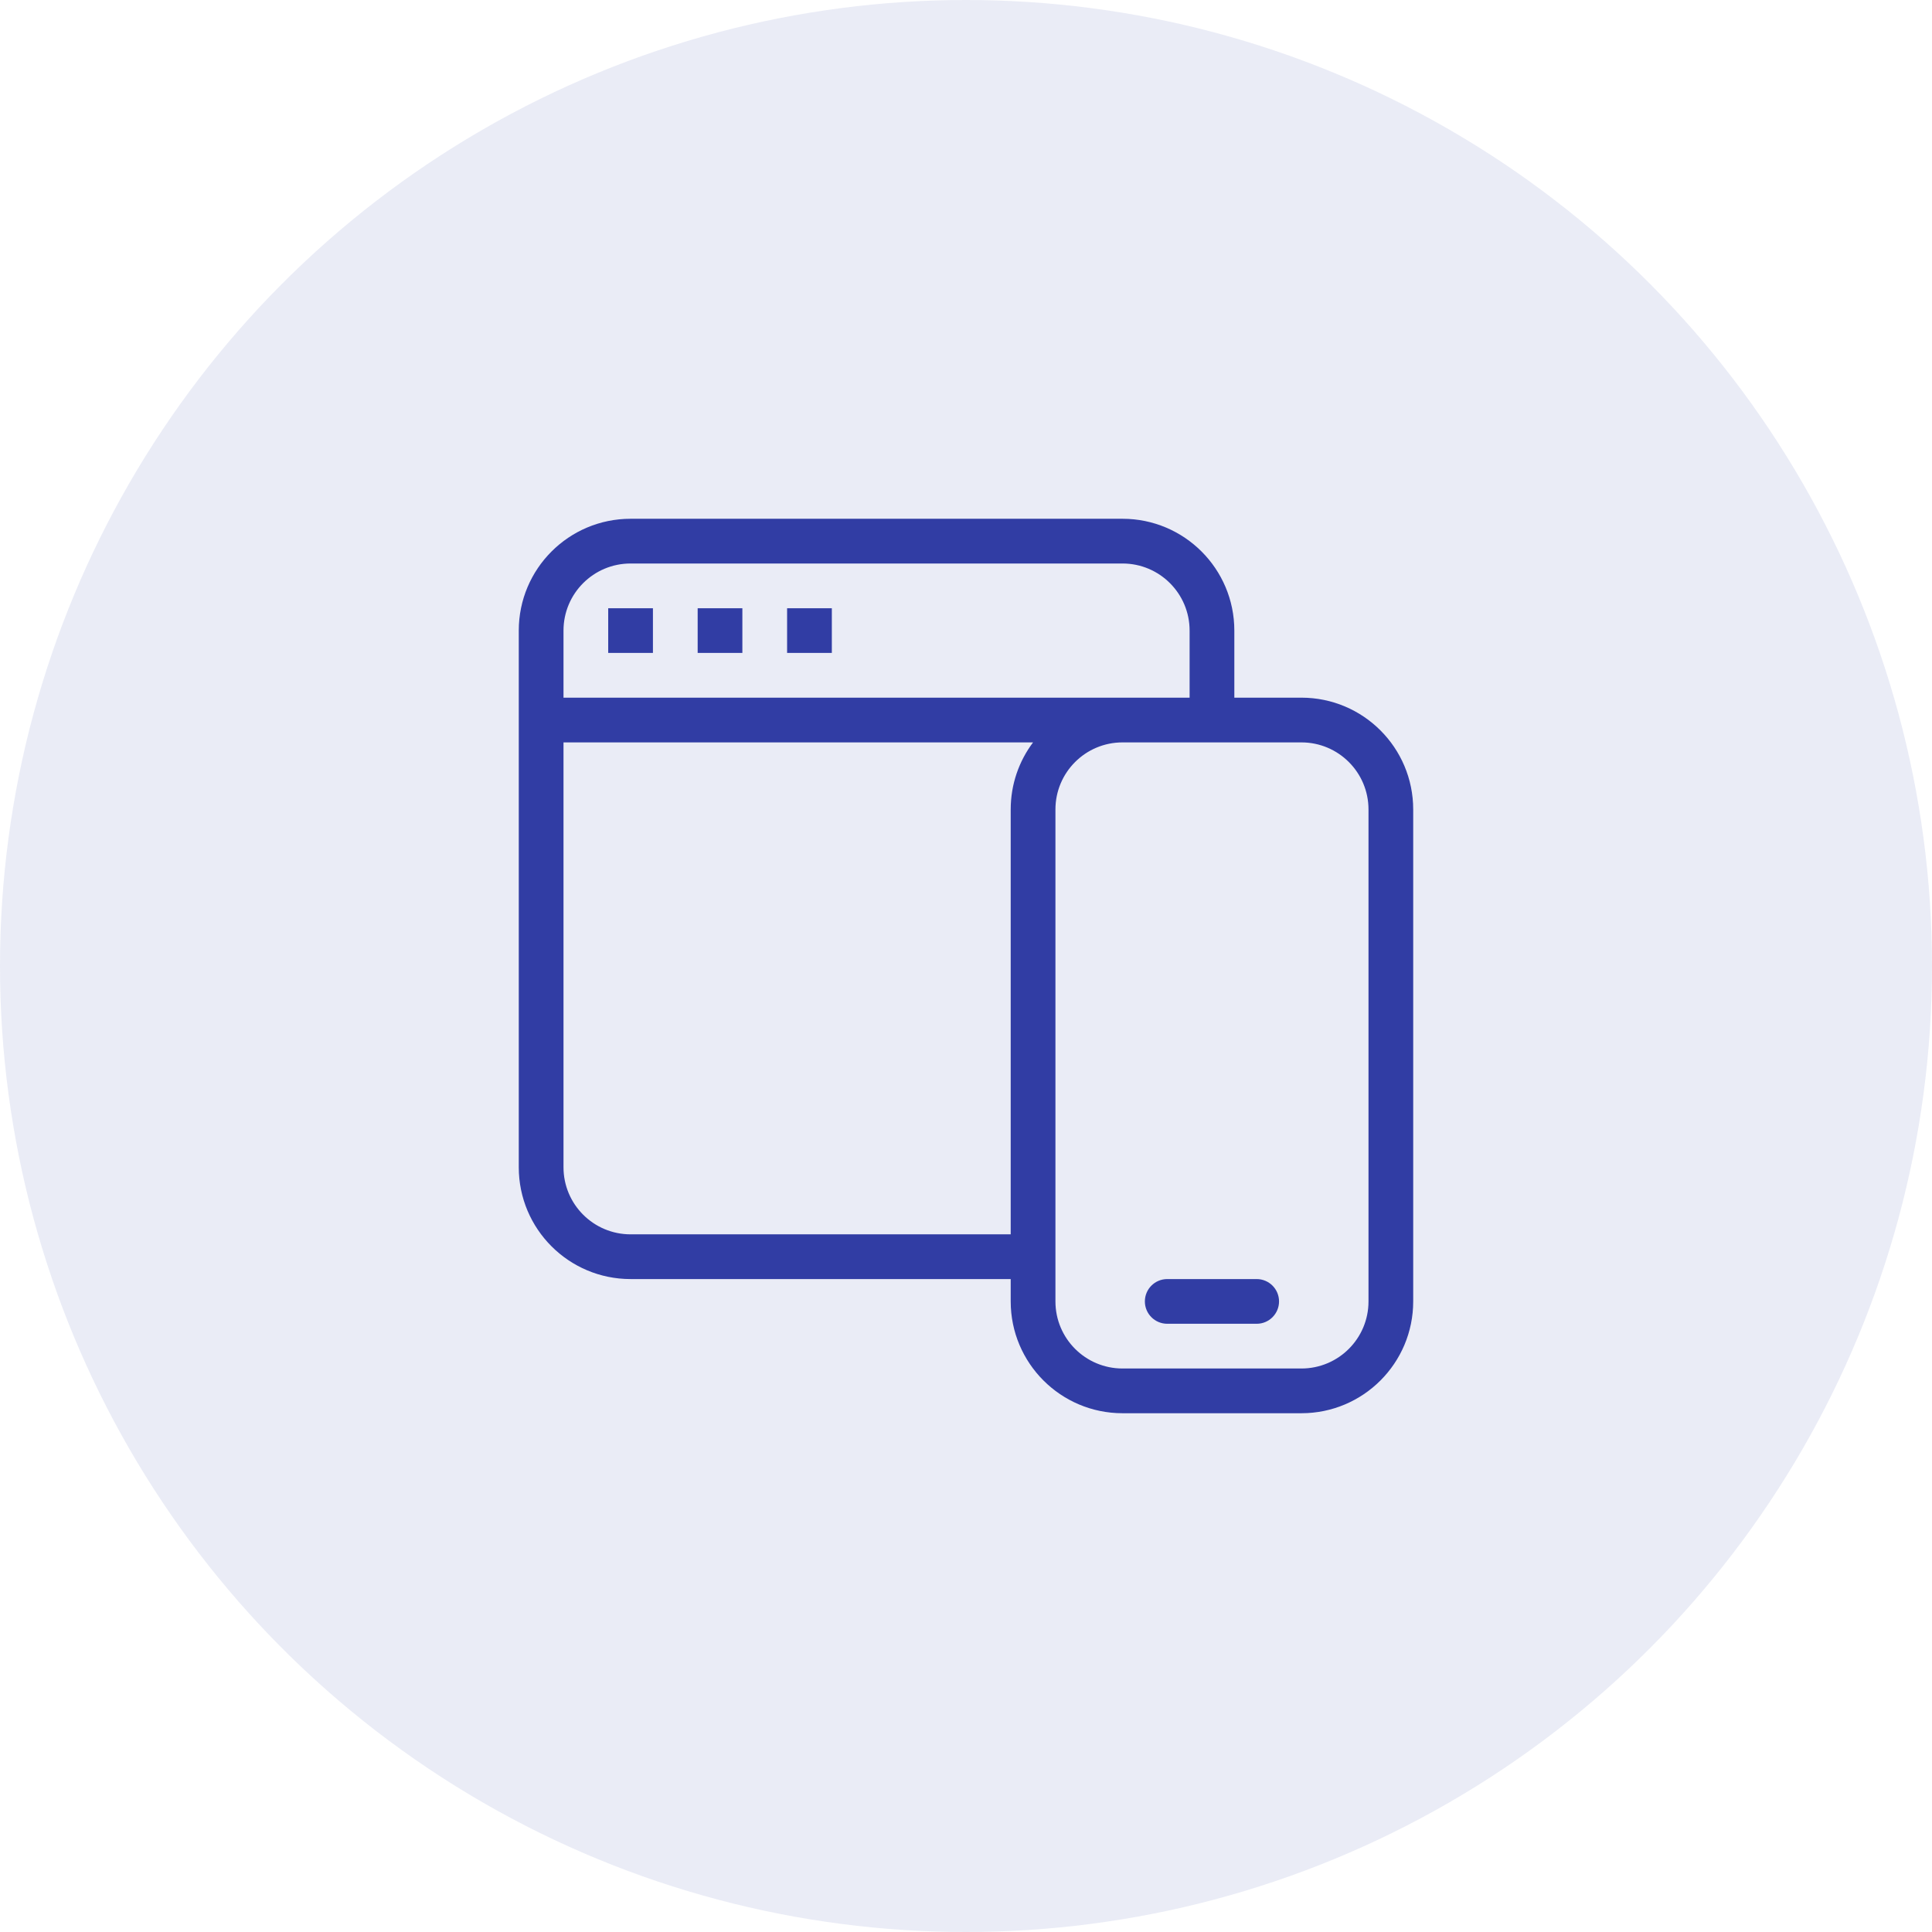
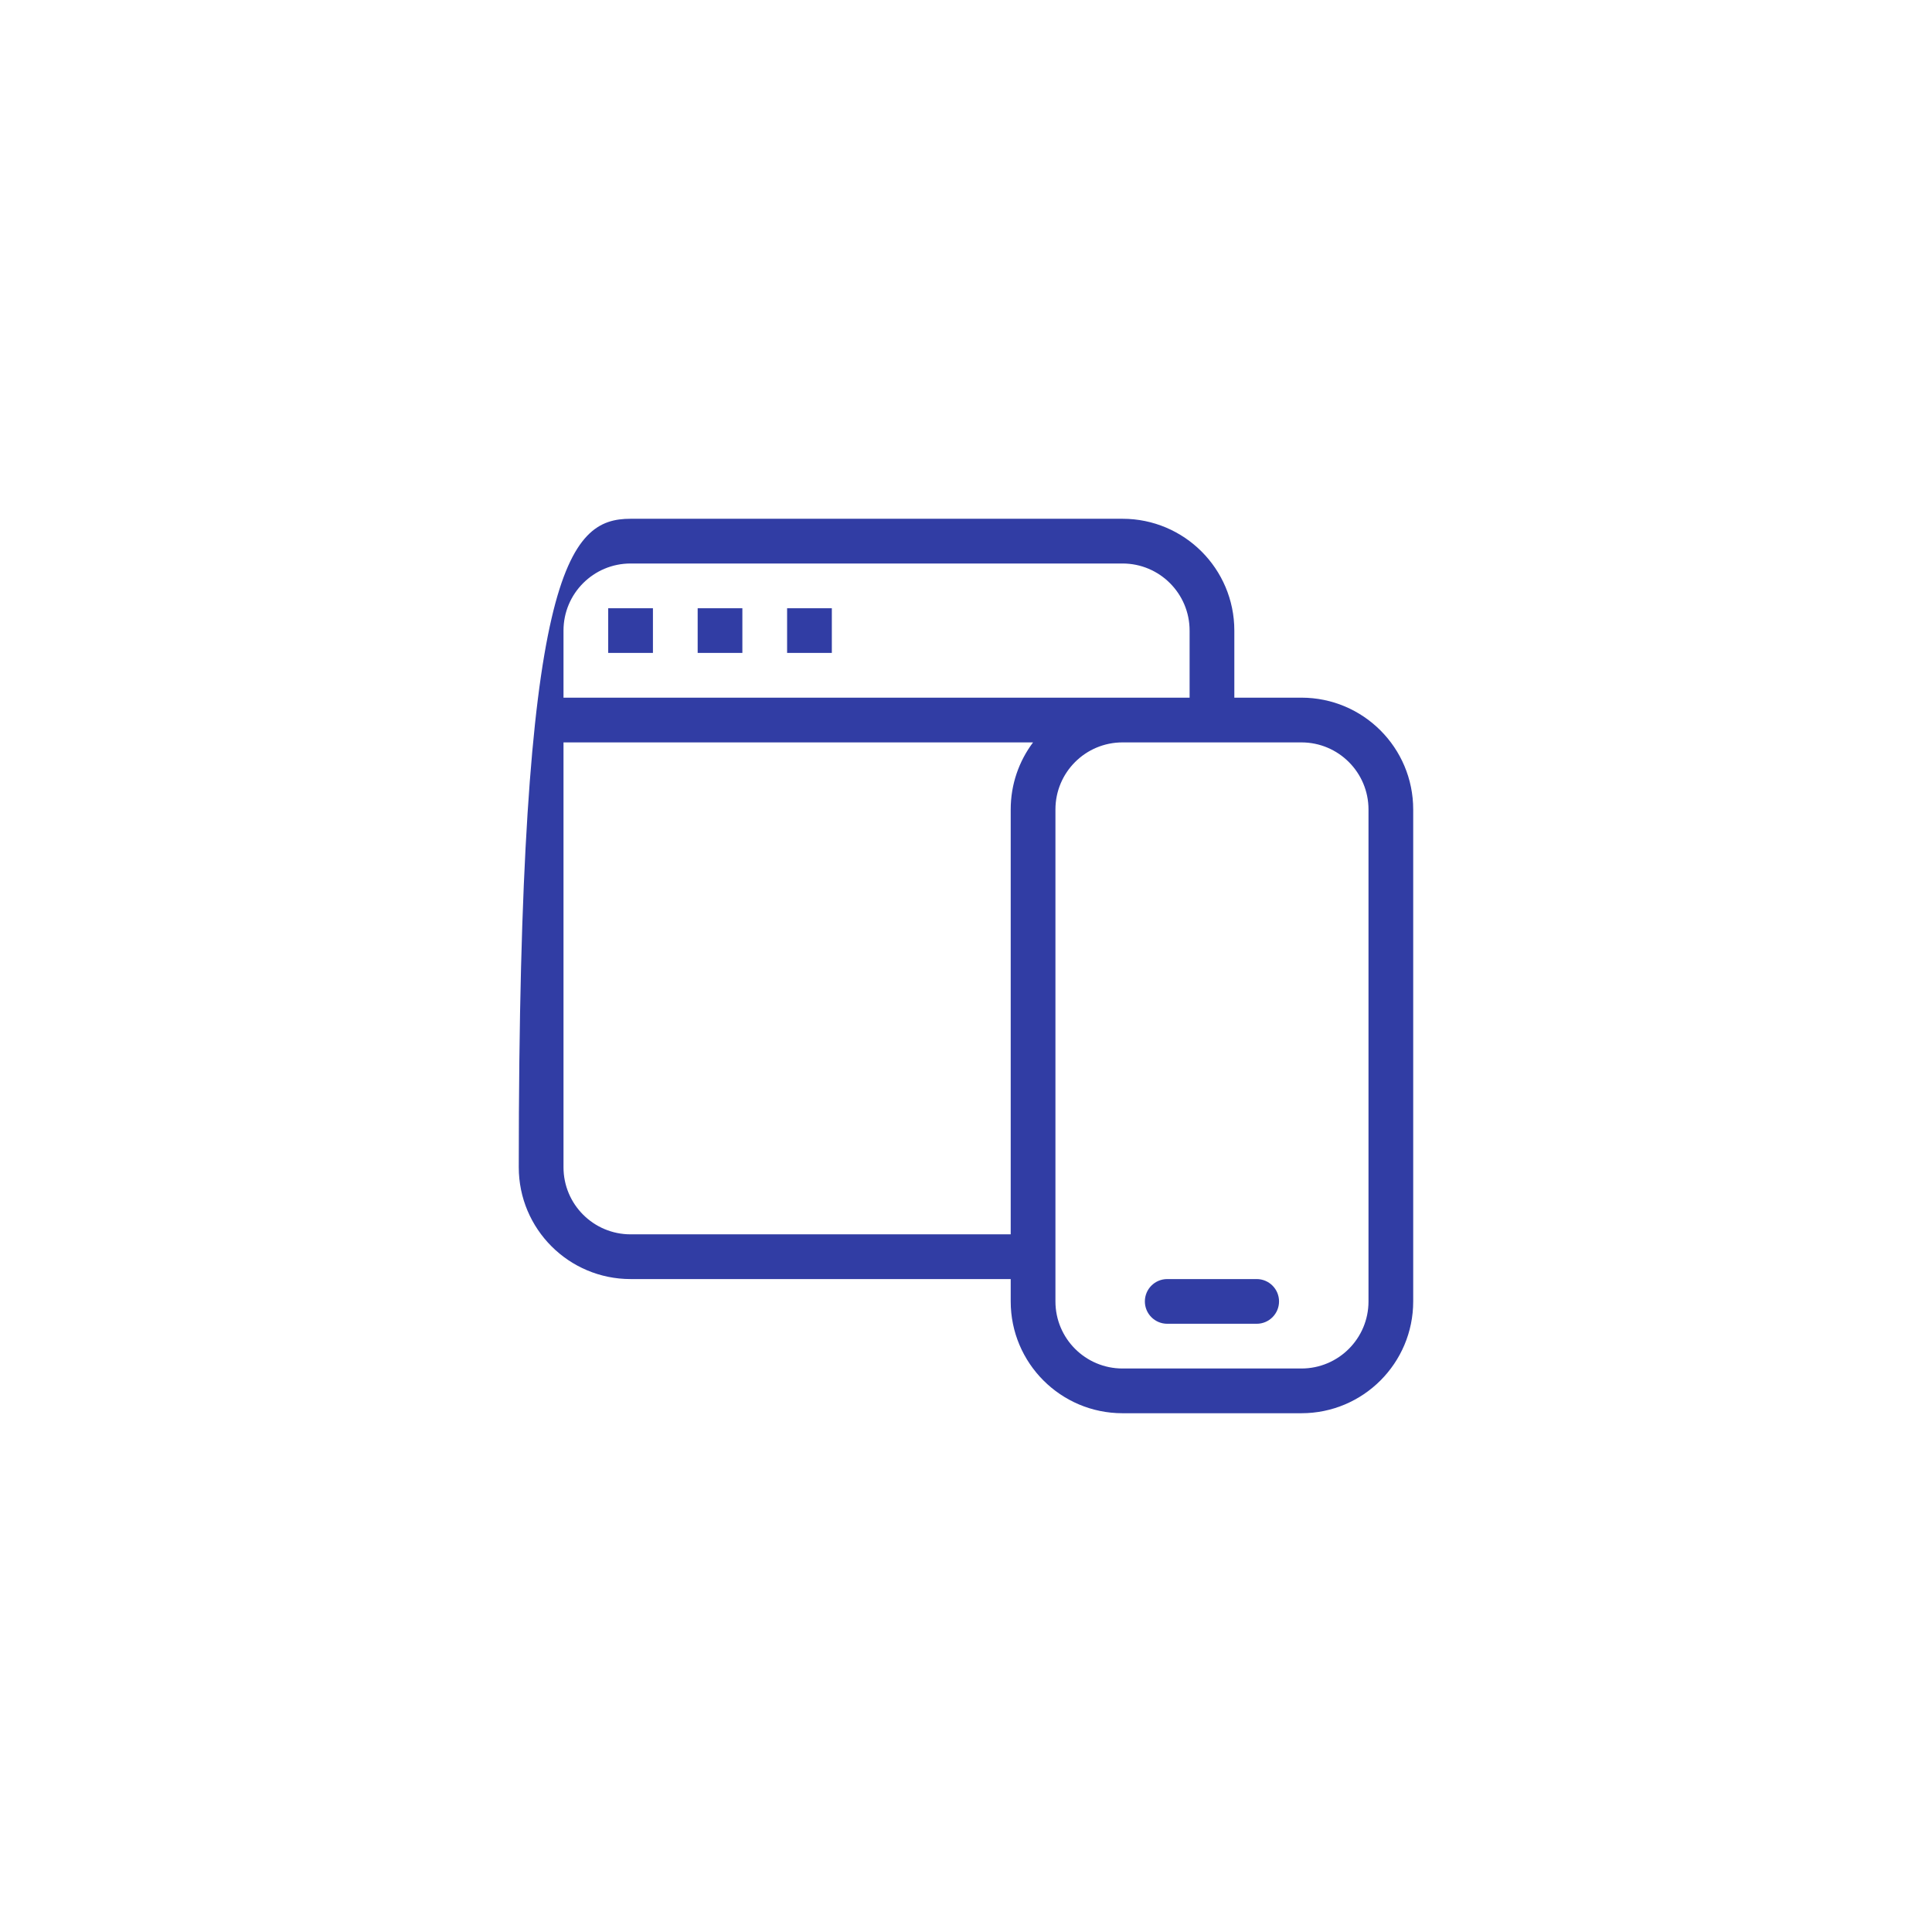
<svg xmlns="http://www.w3.org/2000/svg" width="72" height="72" viewBox="0 0 72 72" fill="none">
-   <circle cx="36" cy="36" r="36" fill="#313DA4" fill-opacity="0.1" />
-   <path d="M44.333 26V23.5C44.333 22.119 43.214 21 41.833 21H23.5C22.119 21 21 22.119 21 23.5V26H44.333ZM38.499 27.667H21V43.5C21 44.881 22.119 46 23.5 46H37.666V30.167C37.666 29.229 37.976 28.363 38.499 27.667ZM41.833 27.667C40.452 27.667 39.333 28.786 39.333 30.167V48.5C39.333 49.881 40.452 51 41.833 51H48.5C49.88 51 51 49.881 51 48.5V30.167C51 28.786 49.88 27.667 48.5 27.667H41.833ZM46 26H48.5C50.801 26 52.666 27.865 52.666 30.167V48.5C52.666 50.801 50.801 52.667 48.5 52.667H41.833C39.532 52.667 37.666 50.801 37.666 48.5V47.667H23.5C21.198 47.667 19.333 45.801 19.333 43.5V23.5C19.333 21.199 21.198 19.333 23.5 19.333H41.833C44.134 19.333 46 21.199 46 23.5V26ZM22.666 22.667H24.333V24.333H22.666V22.667ZM26 22.667H27.666V24.333H26V22.667ZM29.333 22.667H31V24.333H29.333V22.667ZM43.5 49.333C43.039 49.333 42.666 48.96 42.666 48.5C42.666 48.04 43.039 47.667 43.5 47.667H46.833C47.293 47.667 47.666 48.04 47.666 48.5C47.666 48.96 47.293 49.333 46.833 49.333H43.5Z" fill="#313DA4" />
+   <path d="M44.333 26V23.5C44.333 22.119 43.214 21 41.833 21H23.5C22.119 21 21 22.119 21 23.5V26H44.333ZM38.499 27.667H21V43.5C21 44.881 22.119 46 23.5 46H37.666V30.167C37.666 29.229 37.976 28.363 38.499 27.667ZM41.833 27.667C40.452 27.667 39.333 28.786 39.333 30.167V48.5C39.333 49.881 40.452 51 41.833 51H48.5C49.88 51 51 49.881 51 48.5V30.167C51 28.786 49.88 27.667 48.5 27.667H41.833ZM46 26H48.5C50.801 26 52.666 27.865 52.666 30.167V48.5C52.666 50.801 50.801 52.667 48.5 52.667H41.833C39.532 52.667 37.666 50.801 37.666 48.5V47.667H23.5C21.198 47.667 19.333 45.801 19.333 43.5C19.333 21.199 21.198 19.333 23.5 19.333H41.833C44.134 19.333 46 21.199 46 23.5V26ZM22.666 22.667H24.333V24.333H22.666V22.667ZM26 22.667H27.666V24.333H26V22.667ZM29.333 22.667H31V24.333H29.333V22.667ZM43.5 49.333C43.039 49.333 42.666 48.96 42.666 48.5C42.666 48.04 43.039 47.667 43.5 47.667H46.833C47.293 47.667 47.666 48.04 47.666 48.5C47.666 48.96 47.293 49.333 46.833 49.333H43.5Z" fill="#313DA4" />
</svg>